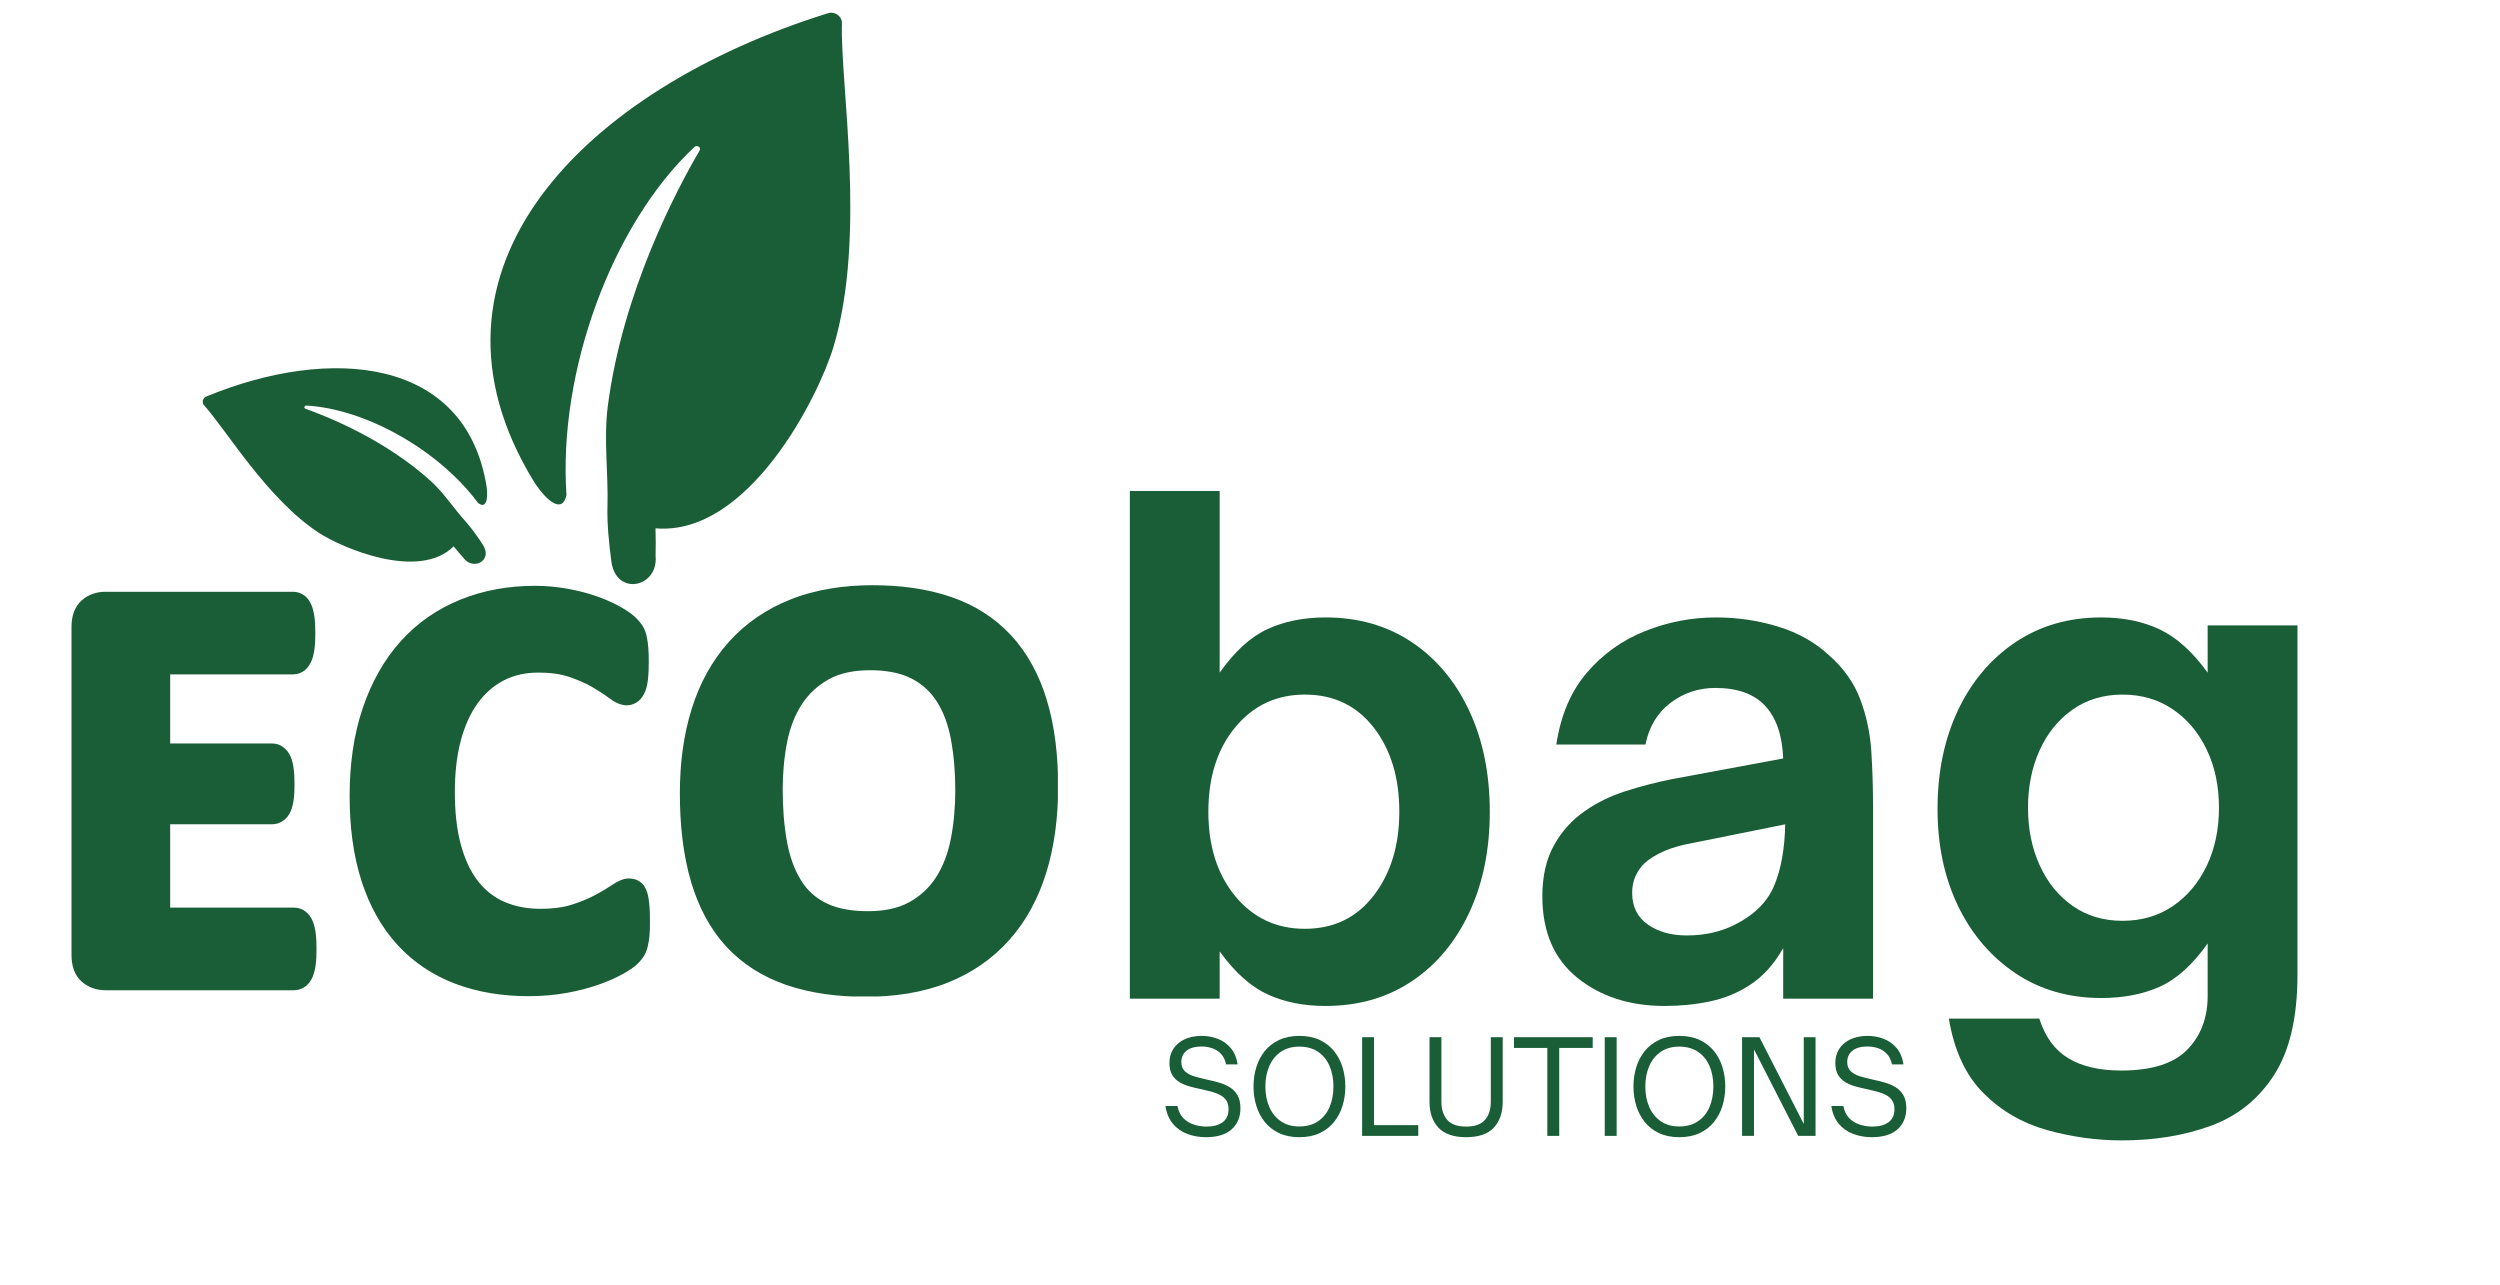
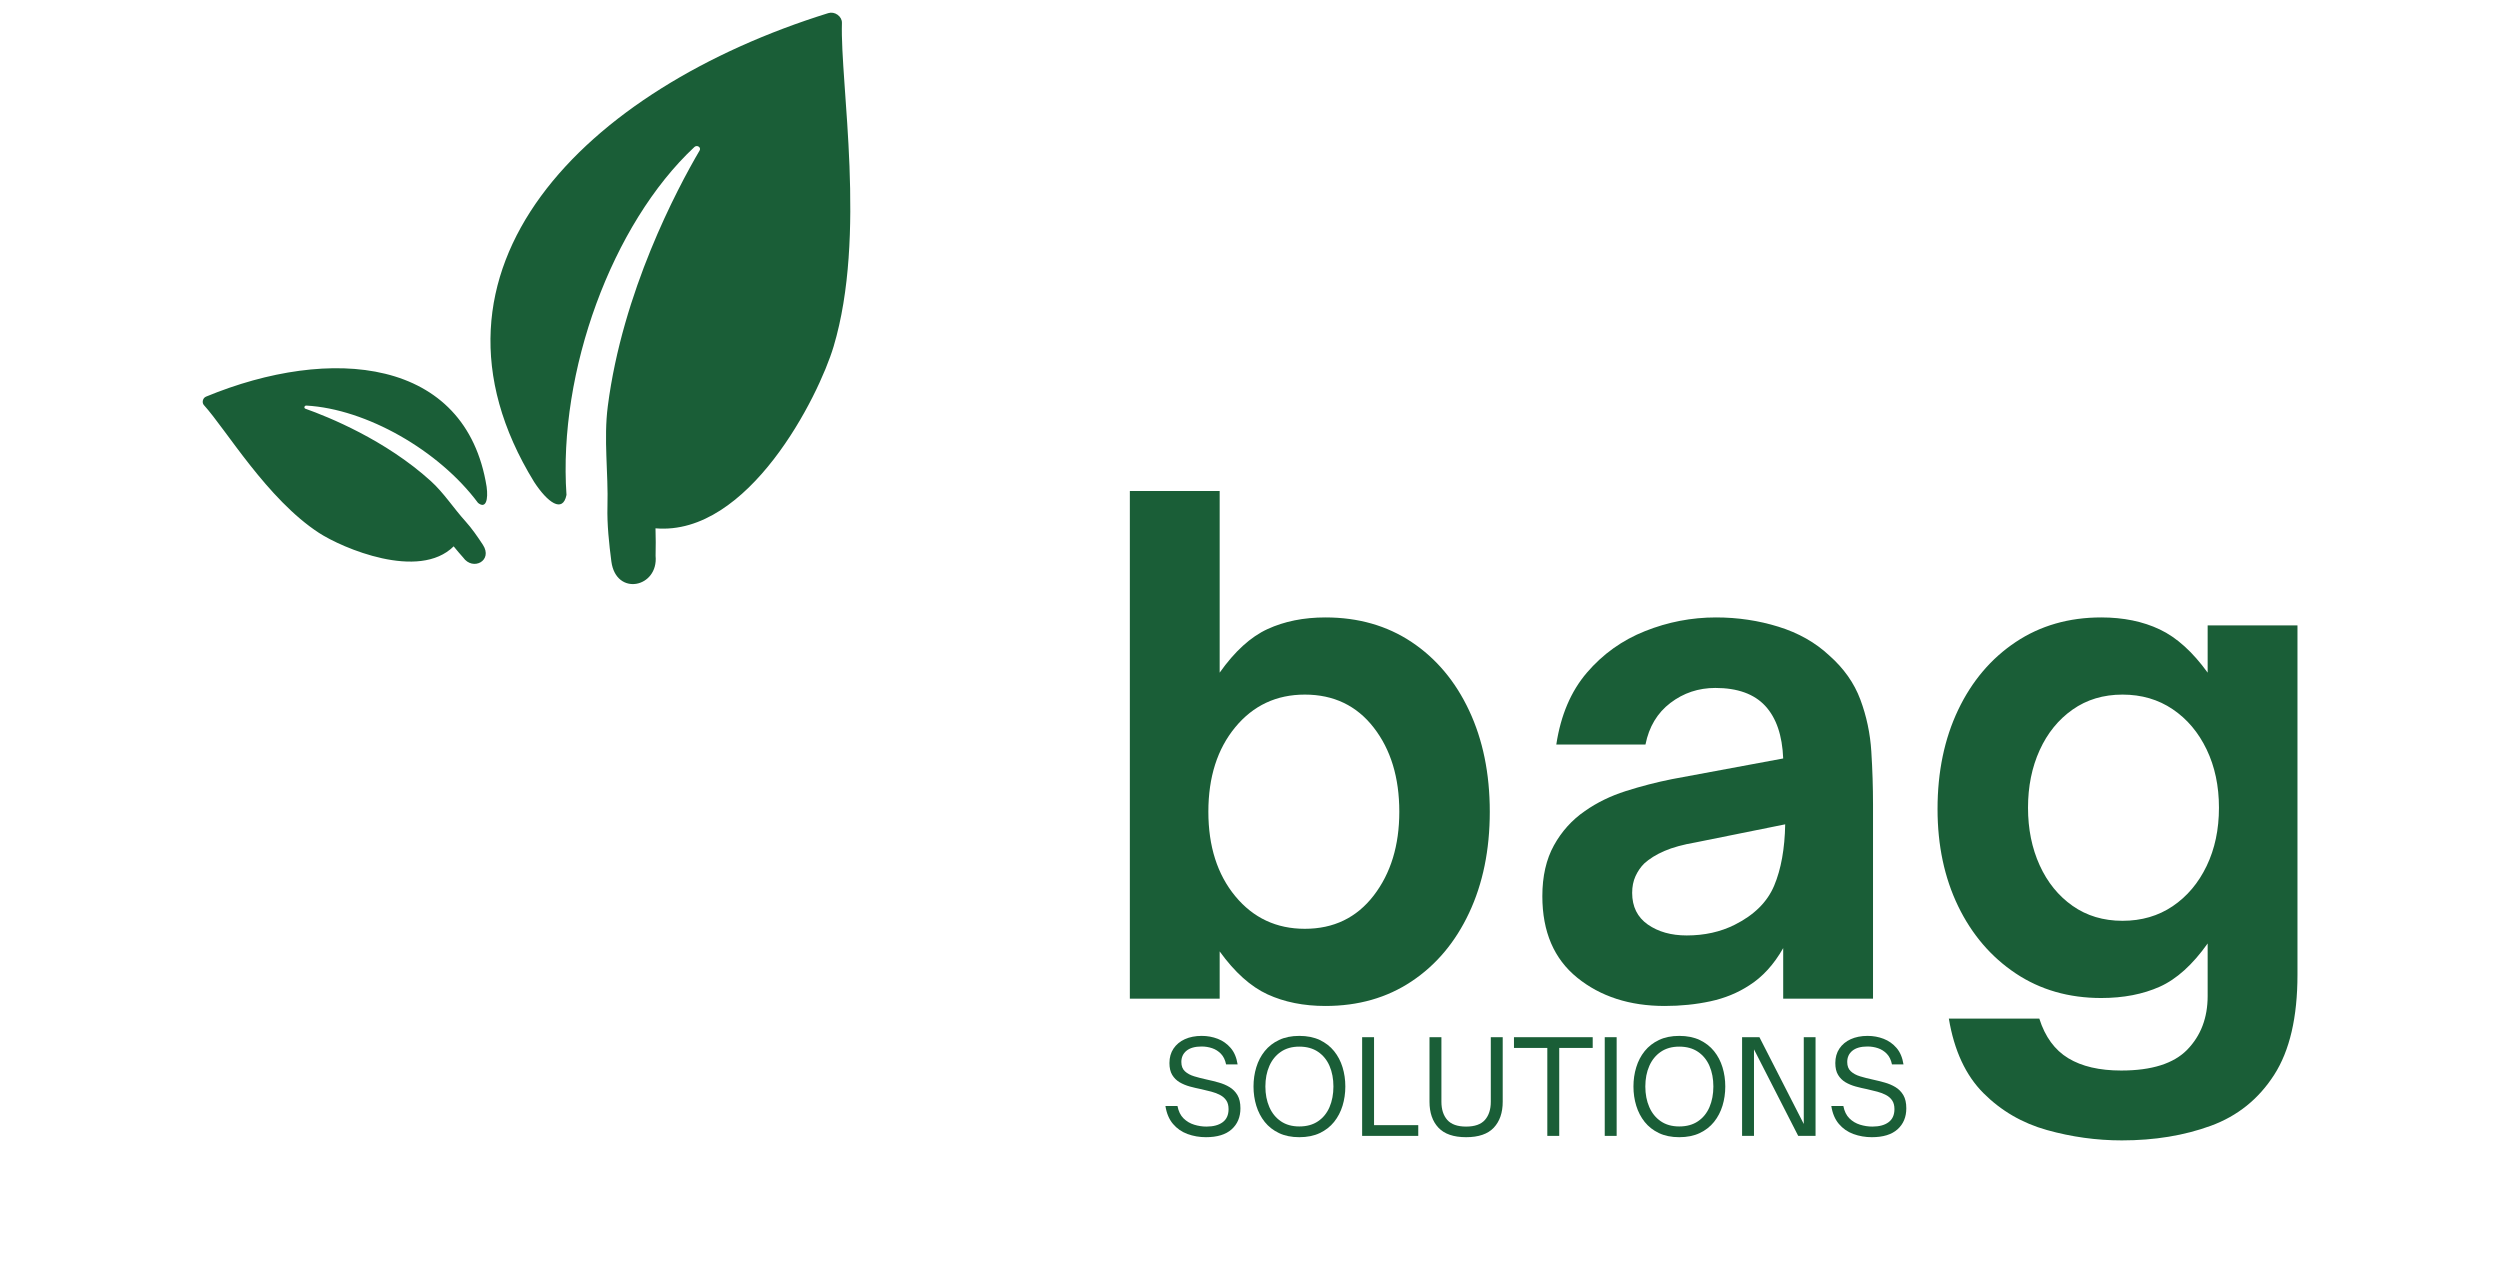
<svg xmlns="http://www.w3.org/2000/svg" width="1198" zoomAndPan="magnify" viewBox="0 0 898.5 462" height="616" preserveAspectRatio="xMidYMid meet" version="1.0">
  <defs>
    <g />
    <clipPath id="9ffcaa4c68">
-       <path d="M 25.656 210.137 L 380.207 210.137 L 380.207 358.125 L 25.656 358.125 Z M 25.656 210.137 " clip-rule="nonzero" />
-     </clipPath>
+       </clipPath>
    <clipPath id="171b096686">
      <path d="M 45 4 L 359 4 L 359 256 L 45 256 Z M 45 4 " clip-rule="nonzero" />
    </clipPath>
    <clipPath id="3f999726ea">
      <path d="M 0 73.312 L 316.992 0.172 L 358.953 182.043 L 41.965 255.184 Z M 0 73.312 " clip-rule="nonzero" />
    </clipPath>
    <clipPath id="1ba51d7f94">
      <path d="M 0 73.312 L 316.992 0.172 L 390.133 317.164 L 73.141 390.305 Z M 0 73.312 " clip-rule="nonzero" />
    </clipPath>
  </defs>
  <g clip-path="url(#9ffcaa4c68)">
    <path fill="#1a5e37" d="M 343.324 284.109 C 343.324 289.988 342.836 295.902 341.688 301.668 C 340.734 306.504 339.059 311.18 336.383 315.336 C 333.953 319.098 330.746 322.039 326.84 324.219 C 322.363 326.707 317.02 327.48 311.961 327.48 C 306.961 327.48 301.492 326.844 296.969 324.617 C 293.199 322.766 290.219 320.102 287.984 316.551 C 285.375 312.398 283.809 307.645 282.91 302.848 C 281.73 296.578 281.305 290.094 281.305 283.719 C 281.305 277.934 281.805 272.152 282.934 266.488 C 283.887 261.727 285.566 257.121 288.234 253.051 C 290.68 249.316 293.91 246.359 297.797 244.168 C 302.27 241.672 307.609 240.879 312.676 240.879 C 317.645 240.879 323.027 241.551 327.512 243.82 C 331.289 245.742 334.332 248.473 336.629 252.031 C 339.25 256.094 340.824 260.797 341.723 265.516 C 342.875 271.621 343.324 277.898 343.324 284.109 Z M 247.215 185.031 C 281.992 196.258 321.047 149.145 331.18 131.332 C 353.566 91.973 356.719 31.906 362.844 8.617 C 363.152 7.41 362.809 6.168 361.918 5.121 C 361.004 4.098 359.777 3.57 358.488 3.664 C 258.941 11.152 173.852 64.012 204.992 156.664 C 208.297 165.684 213.125 171.223 216.188 164.453 C 223.801 116.734 257.336 65.125 295.652 42.945 C 296.18 42.652 296.867 42.746 297.301 43.195 C 297.73 43.645 297.742 44.281 297.332 44.727 C 285.184 57.59 255.441 91.898 239.77 134.23 C 235.219 146.469 234.129 159.734 230.809 172.461 C 229.07 179.121 228.129 186.902 227.457 193.758 C 226.109 207.652 243.176 207.941 244.824 195.535 C 245.762 191.93 246.484 188.656 247.215 185.031 Z M 168.617 174.137 C 152.305 184.25 126 165.02 118.422 157.164 C 101.68 139.816 92.016 109.453 85.766 98.289 C 85.445 97.715 85.445 97.031 85.773 96.383 C 86.094 95.742 86.652 95.32 87.324 95.211 C 139.309 86.562 189.969 102.973 186.438 154.32 C 185.953 159.355 184.227 162.797 181.742 159.723 C 171.453 136.23 147.363 114.004 124.77 107.449 C 124.461 107.367 124.121 107.504 123.961 107.781 C 123.801 108.062 123.879 108.395 124.148 108.566 C 132.094 113.637 151.918 127.477 165.625 147.191 C 169.594 152.891 171.926 159.551 175.332 165.652 C 177.109 168.836 178.645 172.711 179.902 176.133 C 182.453 183.082 173.754 185.367 171.25 179.23 C 170.281 177.496 169.477 175.906 168.617 174.137 Z M 380.285 282.715 C 380.285 272.133 379.219 261.227 376.074 251.09 C 373.445 242.613 369.348 234.75 363.27 228.223 C 357.395 221.906 350.176 217.43 342.039 214.617 C 332.957 211.469 323.211 210.328 313.633 210.328 C 303.512 210.328 293.301 211.754 283.863 215.543 C 275.457 218.918 268.047 223.926 261.984 230.66 C 255.809 237.543 251.504 245.625 248.703 254.414 C 245.559 264.297 244.344 274.758 244.344 285.109 C 244.344 295.801 245.363 306.883 248.434 317.16 C 250.98 325.668 255 333.668 261.066 340.23 C 266.926 346.578 274.145 351.027 282.289 353.883 C 291.473 357.102 301.41 358.242 311.105 358.242 C 321.18 358.242 331.363 356.863 340.754 353.105 C 349.184 349.73 356.586 344.707 362.648 337.938 C 368.848 331.012 373.148 322.809 375.93 313.969 C 379.094 303.906 380.285 293.246 380.285 282.715 Z M 233.59 331.426 C 233.59 329.285 233.559 327.109 233.355 324.98 C 233.23 323.562 233.008 322.062 232.594 320.695 C 232.062 319.094 231.281 317.75 229.934 316.855 C 228.824 316.051 227.445 315.723 226.012 315.723 C 223.812 315.723 221.711 316.895 219.938 318.09 C 218.039 319.371 216.031 320.539 214.012 321.625 C 211.352 323.055 208.48 324.184 205.605 325.109 C 201.992 326.273 198.004 326.629 194.23 326.629 C 189.82 326.629 185.465 325.918 181.398 324.172 C 177.676 322.578 174.559 320.141 172.02 316.98 C 169.027 313.258 167.066 308.664 165.773 304.094 C 164.008 297.863 163.469 291.07 163.469 284.602 C 163.469 278.449 164.031 272.125 165.613 266.16 C 166.883 261.383 168.805 256.723 171.715 252.707 C 174.207 249.273 177.266 246.512 181.035 244.551 C 184.902 242.535 189.145 241.73 193.484 241.73 C 197.211 241.73 201.16 242.102 204.703 243.328 C 207.562 244.309 210.449 245.504 213.047 247.047 C 215.023 248.215 217.035 249.473 218.871 250.855 C 220.699 252.242 222.898 253.488 225.262 253.488 C 226.859 253.488 228.355 252.914 229.566 251.883 C 230.66 250.945 231.418 249.664 231.949 248.34 C 232.516 246.777 232.785 245.215 232.93 243.703 C 233.113 241.82 233.164 239.898 233.164 238.004 C 233.164 236.273 233.148 234.52 233.008 232.797 C 232.902 231.453 232.715 230.125 232.434 228.816 C 232.223 227.672 231.816 226.441 231.191 225.309 C 230.477 224.102 229.547 223.055 228.652 222.125 C 227.02 220.488 224.727 219.109 222.797 217.996 C 219.984 216.441 217.078 215.203 214.109 214.184 C 210.773 213.031 207.324 212.191 203.848 211.57 C 200.039 210.895 196.18 210.543 192.309 210.543 C 183.066 210.543 173.949 212.047 165.371 215.547 C 157.191 218.883 150.059 223.781 144.125 230.328 C 137.887 237.223 133.484 245.418 130.473 254.18 C 126.961 264.387 125.656 275.309 125.656 286.066 C 125.656 296.434 126.793 307.047 130.027 316.938 C 132.77 325.324 136.895 333.133 142.906 339.652 C 148.621 345.863 155.535 350.461 163.426 353.48 C 171.875 356.711 180.863 358.023 189.887 358.023 C 194.551 358.023 199.246 357.664 203.84 356.824 C 207.711 356.109 211.574 355.148 215.285 353.836 C 218.254 352.789 221.168 351.527 223.934 350.008 C 225.758 348.965 227.93 347.664 229.328 346.195 C 230.145 345.383 230.949 344.406 231.574 343.348 C 232.223 342.18 232.613 341.059 232.859 339.859 C 233.148 338.715 233.324 337.488 233.434 336.23 C 233.574 334.645 233.59 333.02 233.59 331.426 Z M 61.16 242.375 L 105.316 242.375 C 106.844 242.375 108.289 241.887 109.492 240.945 C 110.676 239.941 111.426 238.758 111.969 237.488 C 112.543 236.129 112.852 234.605 113.043 233.148 C 113.273 231.328 113.324 229.465 113.324 227.637 C 113.324 225.742 113.285 223.793 113.043 221.914 C 112.852 220.484 112.539 219.07 112.051 217.715 C 111.426 216.195 110.621 214.949 109.461 214.059 C 108.16 213.125 106.77 212.684 105.316 212.684 L 37.871 212.684 C 34.734 212.684 31.836 213.641 29.453 215.699 C 26.617 218.145 25.695 221.77 25.695 225.387 L 25.695 343.184 C 25.695 346.801 26.609 350.418 29.449 352.871 C 31.836 354.934 34.734 355.891 37.871 355.891 L 105.641 355.891 C 107.168 355.891 108.621 355.422 109.828 354.473 C 111.004 353.609 111.801 352.391 112.395 351 C 112.969 349.641 113.281 348.117 113.469 346.66 C 113.707 344.812 113.75 342.906 113.75 341.043 C 113.75 339.184 113.707 337.277 113.469 335.426 C 113.281 333.965 112.969 332.445 112.395 331.086 C 111.801 329.695 110.977 328.461 109.75 327.555 C 108.637 326.676 107.184 326.199 105.641 326.199 L 61.16 326.199 L 61.16 296.25 L 97.727 296.25 C 99.145 296.25 100.5 295.84 101.668 295.043 C 102.965 294.223 103.832 292.992 104.461 291.602 C 105.051 290.266 105.355 288.77 105.555 287.324 C 105.805 285.5 105.84 283.594 105.84 281.754 C 105.84 279.949 105.789 278.105 105.555 276.316 C 105.363 274.848 105.062 273.312 104.461 271.949 C 103.859 270.602 103.035 269.434 101.84 268.555 C 100.727 267.672 99.273 267.195 97.727 267.195 L 61.16 267.195 Z M 61.16 242.375 " fill-opacity="1" fill-rule="evenodd" />
  </g>
  <g fill="#1a5e37" fill-opacity="1">
    <g transform="translate(391.239, 358.92)">
      <g>
        <path d="M 85.125 2.625 C 77.312 2.625 70.375 1.234 64.312 -1.547 C 58.258 -4.336 52.523 -9.484 47.109 -16.984 L 47.109 0 L 14.828 0 L 14.828 -182.453 L 47.109 -182.453 L 47.109 -117.172 C 52.523 -124.828 58.258 -130.047 64.312 -132.828 C 70.375 -135.617 77.312 -137.016 85.125 -137.016 C 96.926 -137.016 107.25 -134.066 116.094 -128.172 C 124.938 -122.273 131.828 -114.066 136.766 -103.547 C 141.711 -93.023 144.188 -80.906 144.188 -67.188 C 144.188 -53.477 141.711 -41.363 136.766 -30.844 C 131.828 -20.32 124.938 -12.113 116.094 -6.219 C 107.25 -0.32 96.926 2.625 85.125 2.625 Z M 77.719 -25.109 C 88.082 -25.109 96.332 -29.094 102.469 -37.062 C 108.602 -45.031 111.672 -55.07 111.672 -67.188 C 111.672 -79.469 108.602 -89.551 102.469 -97.438 C 96.332 -105.332 88.082 -109.281 77.719 -109.281 C 67.508 -109.281 59.176 -105.375 52.719 -97.562 C 46.27 -89.75 43.047 -79.625 43.047 -67.188 C 43.047 -54.758 46.27 -44.641 52.719 -36.828 C 59.176 -29.016 67.508 -25.109 77.719 -25.109 Z M 77.719 -25.109 " />
      </g>
    </g>
  </g>
  <g fill="#1a5e37" fill-opacity="1">
    <g transform="translate(544.99, 358.92)">
      <g>
        <path d="M 53.328 2.625 C 40.734 2.625 30.25 -0.758 21.875 -7.531 C 13.508 -14.301 9.328 -24.066 9.328 -36.828 C 9.328 -43.992 10.719 -50.086 13.5 -55.109 C 16.289 -60.141 20 -64.25 24.625 -67.438 C 28.938 -70.469 33.836 -72.859 39.328 -74.609 C 44.828 -76.359 50.367 -77.789 55.953 -78.906 L 95.891 -86.328 C 95.566 -94.617 93.414 -100.914 89.438 -105.219 C 85.445 -109.52 79.469 -111.672 71.5 -111.672 C 65.438 -111.672 60.051 -109.875 55.344 -106.281 C 50.645 -102.695 47.66 -97.719 46.391 -91.344 L 14.344 -91.344 C 15.938 -101.863 19.602 -110.473 25.344 -117.172 C 31.082 -123.867 38.055 -128.848 46.266 -132.109 C 54.473 -135.379 62.961 -137.016 71.734 -137.016 C 79.547 -137.016 87.035 -135.898 94.203 -133.672 C 101.379 -131.441 107.441 -128.016 112.391 -123.391 C 117.648 -118.766 121.395 -113.461 123.625 -107.484 C 125.852 -101.504 127.164 -95.285 127.562 -88.828 C 127.969 -82.379 128.172 -76.047 128.172 -69.828 L 128.172 0 L 95.891 0 L 95.891 -18.172 C 92.547 -12.273 88.477 -7.812 83.688 -4.781 C 79.539 -2.07 74.879 -0.16 69.703 0.953 C 64.523 2.066 59.066 2.625 53.328 2.625 Z M 61.219 -22.719 C 67.594 -22.719 73.332 -23.992 78.438 -26.547 C 85.445 -30.047 90.188 -34.742 92.656 -40.641 C 95.133 -46.547 96.453 -53.883 96.609 -62.656 L 64.562 -56.188 C 59.938 -55.395 56.148 -54.359 53.203 -53.078 C 50.254 -51.805 47.82 -50.297 45.906 -48.547 C 44.633 -47.266 43.598 -45.75 42.797 -44 C 42.004 -42.25 41.609 -40.254 41.609 -38.016 C 41.609 -33.078 43.477 -29.289 47.219 -26.656 C 50.969 -24.031 55.633 -22.719 61.219 -22.719 Z M 61.219 -22.719 " />
      </g>
    </g>
  </g>
  <g fill="#1a5e37" fill-opacity="1">
    <g transform="translate(686.306, 358.92)">
      <g>
        <path d="M 76.281 50.938 C 67.195 50.938 58.227 49.695 49.375 47.219 C 40.531 44.75 32.922 40.328 26.547 33.953 C 20.172 27.578 16.023 18.648 14.109 7.172 L 46.625 7.172 C 48.695 13.711 52.164 18.457 57.031 21.406 C 61.895 24.352 68.234 25.828 76.047 25.828 C 87.047 25.828 94.973 23.316 99.828 18.297 C 104.691 13.273 107.125 6.859 107.125 -0.953 L 107.125 -19.844 C 101.707 -12.195 95.969 -7.016 89.906 -4.297 C 83.852 -1.586 76.844 -0.234 68.875 -0.234 C 57.227 -0.234 46.984 -3.18 38.141 -9.078 C 29.297 -14.984 22.398 -23.035 17.453 -33.234 C 12.516 -43.441 10.047 -55.082 10.047 -68.156 C 10.047 -81.539 12.516 -93.414 17.453 -103.781 C 22.398 -114.145 29.297 -122.273 38.141 -128.172 C 46.984 -134.066 57.227 -137.016 68.875 -137.016 C 76.844 -137.016 83.852 -135.578 89.906 -132.703 C 95.969 -129.836 101.707 -124.66 107.125 -117.172 L 107.125 -134.156 L 139.406 -134.156 L 139.406 -8.609 C 139.406 6.691 136.613 18.688 131.031 27.375 C 125.457 36.062 117.883 42.16 108.312 45.672 C 98.75 49.18 88.07 50.938 76.281 50.938 Z M 76.516 -27.984 C 83.367 -27.984 89.383 -29.734 94.562 -33.234 C 99.75 -36.742 103.816 -41.566 106.766 -47.703 C 109.711 -53.836 111.188 -60.812 111.188 -68.625 C 111.188 -76.438 109.711 -83.41 106.766 -89.547 C 103.816 -95.691 99.75 -100.516 94.562 -104.016 C 89.383 -107.523 83.367 -109.281 76.516 -109.281 C 69.66 -109.281 63.68 -107.484 58.578 -103.891 C 53.484 -100.305 49.539 -95.445 46.75 -89.312 C 43.957 -83.176 42.562 -76.281 42.562 -68.625 C 42.562 -60.977 43.957 -54.082 46.75 -47.938 C 49.539 -41.801 53.484 -36.941 58.578 -33.359 C 63.68 -29.773 69.66 -27.984 76.516 -27.984 Z M 76.516 -27.984 " />
      </g>
    </g>
  </g>
  <g clip-path="url(#171b096686)">
    <g clip-path="url(#3f999726ea)">
      <g clip-path="url(#1ba51d7f94)">
        <path fill="#1a5e37" d="M 341.984 258.652 C 343.195 263.91 343.98 269.297 344.145 274.691 C 344.289 279.215 343.754 283.742 342.219 288.012 C 340.824 291.875 338.562 295.168 335.52 297.922 C 332.027 301.07 327.406 302.867 322.883 303.91 C 318.414 304.941 313.391 305.5 308.883 304.441 C 305.133 303.566 301.918 301.797 299.188 299.082 C 295.996 295.91 293.613 291.98 291.82 287.875 C 289.473 282.512 287.754 276.801 286.438 271.098 C 285.242 265.926 284.496 260.656 284.34 255.352 C 284.207 250.898 284.758 246.438 286.309 242.242 C 287.723 238.398 290 235.086 293.027 232.328 C 296.512 229.172 301.121 227.359 305.652 226.316 C 310.098 225.289 315.051 224.777 319.527 225.883 C 323.305 226.824 326.586 228.637 329.379 231.344 C 332.559 234.438 334.938 238.316 336.715 242.355 C 339.004 247.578 340.699 253.098 341.984 258.652 Z M 235.586 189.879 C 269.004 192.738 294.211 142.551 299.598 124.527 C 311.496 84.711 301.922 30.34 302.59 8.25 C 302.621 7.105 302.055 6.066 301.043 5.316 C 300.016 4.586 298.809 4.367 297.676 4.719 C 210.195 31.953 145.008 96.785 191.973 173.223 C 196.793 180.605 202.25 184.562 203.594 177.879 C 200.555 133.629 219.898 80.555 249.586 52.816 C 249.996 52.445 250.633 52.387 251.109 52.699 C 251.59 53.012 251.73 53.578 251.457 54.059 C 243.246 68.07 223.727 104.887 218.445 145.984 C 216.902 157.867 218.664 169.953 218.32 182.02 C 218.141 188.336 218.902 195.492 219.719 201.758 C 221.383 214.461 236.703 211.199 235.617 199.766 C 235.711 196.344 235.68 193.27 235.586 189.879 Z M 163.051 196.355 C 150.547 208.762 123.055 196.992 114.656 191.531 C 96.102 179.473 81.195 154.312 73.305 145.617 C 72.898 145.168 72.758 144.559 72.914 143.914 C 73.07 143.273 73.484 142.781 74.059 142.543 C 118.766 124.082 167.461 128.305 174.895 174.953 C 175.504 179.559 174.668 182.992 171.812 180.754 C 157.766 161.867 131.633 146.961 110.074 145.762 C 109.781 145.75 109.508 145.945 109.422 146.223 C 109.336 146.512 109.473 146.793 109.75 146.891 C 117.902 149.785 138.488 158.07 154.812 172.871 C 159.535 177.152 162.996 182.625 167.305 187.379 C 169.551 189.859 171.723 193.008 173.555 195.809 C 177.266 201.496 169.961 205.336 166.453 200.363 C 165.227 199.012 164.184 197.758 163.051 196.355 Z M 374.75 249.777 C 372.566 240.312 369.363 230.781 364.457 222.363 C 360.359 215.324 355.07 209.141 348.289 204.559 C 341.734 200.121 334.352 197.605 326.492 196.77 C 317.723 195.828 308.773 196.82 300.203 198.797 C 291.152 200.883 282.312 204.266 274.66 209.602 C 267.84 214.352 262.242 220.363 258.211 227.637 C 254.105 235.066 251.926 243.184 251.234 251.617 C 250.461 261.109 251.535 270.715 253.672 279.969 C 255.875 289.531 259.074 299.23 263.941 307.789 C 267.977 314.875 273.219 321.199 279.996 325.812 C 286.551 330.281 293.926 332.773 301.797 333.645 C 310.672 334.629 319.797 333.598 328.465 331.598 C 337.477 329.52 346.297 326.184 353.922 320.887 C 360.766 316.129 366.348 310.105 370.371 302.801 C 374.488 295.328 376.641 287.109 377.305 278.625 C 378.055 268.977 376.922 259.195 374.75 249.777 Z M 253.609 323.609 C 253.168 321.699 252.691 319.758 252.074 317.895 C 251.664 316.652 251.156 315.355 250.504 314.219 C 249.699 312.895 248.723 311.859 247.332 311.332 C 246.176 310.844 244.875 310.836 243.594 311.133 C 241.625 311.586 239.988 313.066 238.648 314.5 C 237.215 316.039 235.66 317.496 234.078 318.887 C 231.992 320.711 229.66 322.316 227.281 323.734 C 224.289 325.523 220.797 326.664 217.422 327.441 C 213.477 328.352 209.438 328.617 205.438 327.895 C 201.781 327.234 198.488 325.699 195.566 323.398 C 192.121 320.688 189.422 316.984 187.324 313.16 C 184.457 307.953 182.574 301.988 181.238 296.207 C 179.969 290.699 179.164 284.934 179.352 279.27 C 179.5 274.734 180.258 270.172 182.031 265.98 C 183.551 262.395 185.719 259.293 188.684 256.762 C 191.727 254.16 195.355 252.566 199.234 251.672 C 202.57 250.902 206.18 250.418 209.598 250.785 C 212.355 251.07 215.184 251.547 217.824 252.387 C 219.836 253.023 221.895 253.734 223.82 254.594 C 225.742 255.457 227.965 256.117 230.082 255.629 C 231.508 255.301 232.727 254.477 233.598 253.305 C 234.383 252.242 234.797 250.941 235 249.645 C 235.184 248.133 235.102 246.68 234.918 245.297 C 234.695 243.574 234.344 241.844 233.953 240.148 C 233.594 238.605 233.219 237.035 232.738 235.523 C 232.367 234.348 231.926 233.195 231.402 232.086 C 230.977 231.102 230.359 230.086 229.566 229.207 C 228.68 228.273 227.633 227.527 226.641 226.879 C 224.844 225.754 222.508 224.996 220.551 224.398 C 217.715 223.586 214.863 223.078 211.996 222.781 C 208.777 222.438 205.516 222.398 202.281 222.559 C 198.73 222.742 195.211 223.227 191.75 224.023 C 183.484 225.93 175.637 229.156 168.691 234.055 C 162.066 238.727 156.695 244.578 152.738 251.66 C 148.582 259.113 146.34 267.348 145.453 275.809 C 144.414 285.66 145.504 295.695 147.727 305.316 C 149.863 314.586 153.07 323.848 158.004 332.023 C 162.188 338.957 167.484 345.09 174.207 349.68 C 180.602 354.055 187.734 356.742 195.414 357.812 C 203.637 358.957 211.945 358.277 220.016 356.418 C 224.188 355.453 228.309 354.164 232.242 352.461 C 235.559 351.023 238.816 349.371 241.863 347.43 C 244.305 345.879 246.648 344.148 248.809 342.223 C 250.223 340.914 251.898 339.301 252.848 337.699 C 253.406 336.801 253.926 335.766 254.266 334.688 C 254.605 333.512 254.727 332.43 254.695 331.301 C 254.719 330.223 254.625 329.086 254.461 327.938 C 254.258 326.492 253.941 325.039 253.609 323.609 Z M 81.031 279.551 L 120.52 270.441 C 121.883 270.125 123.074 269.391 123.957 268.301 C 124.809 267.16 125.234 265.945 125.457 264.699 C 125.691 263.363 125.656 261.938 125.523 260.598 C 125.355 258.918 125.016 257.242 124.641 255.609 C 124.246 253.914 123.812 252.176 123.207 250.547 C 122.742 249.309 122.168 248.109 121.453 246.996 C 120.578 245.77 119.602 244.82 118.383 244.262 C 117.027 243.695 115.691 243.586 114.395 243.887 L 54.074 257.805 C 51.27 258.453 48.875 259.906 47.168 262.238 C 45.137 265.012 45.062 268.441 45.809 271.676 L 70.117 377.023 C 70.863 380.258 72.426 383.305 75.469 384.914 C 78.031 386.266 80.82 386.523 83.625 385.879 L 144.23 371.895 C 145.598 371.578 146.801 370.855 147.684 369.762 C 148.559 368.746 149.02 367.492 149.262 366.125 C 149.496 364.793 149.461 363.363 149.328 362.023 C 149.16 360.32 148.805 358.605 148.422 356.941 C 148.039 355.277 147.605 353.582 147.008 351.973 C 146.539 350.707 145.949 349.41 145.152 348.316 C 144.336 347.195 143.344 346.262 142.059 345.699 C 140.883 345.148 139.488 345.02 138.105 345.34 L 98.328 354.52 L 92.148 327.73 L 124.848 320.188 C 126.117 319.895 127.242 319.25 128.121 318.293 C 129.113 317.293 129.637 316.012 129.91 314.641 C 130.164 313.324 130.129 311.922 130.008 310.59 C 129.855 308.906 129.492 307.195 129.113 305.551 C 128.738 303.938 128.312 302.297 127.738 300.742 C 127.262 299.469 126.676 298.16 125.855 297.066 C 125.043 295.984 124.062 295.109 122.809 294.57 C 121.633 294.012 120.234 293.883 118.855 294.203 L 86.152 301.75 Z M 81.031 279.551 " fill-opacity="1" fill-rule="evenodd" />
      </g>
    </g>
  </g>
  <g fill="#1a5e37" fill-opacity="1">
    <g transform="translate(416.905, 408.237)">
      <g>
        <path d="M 16.5 0.469 C 14.176 0.469 11.973 0.086 9.891 -0.672 C 7.816 -1.43 6.078 -2.641 4.672 -4.297 C 3.266 -5.953 2.359 -8.098 1.953 -10.734 L 6.281 -10.734 C 6.645 -8.848 7.367 -7.367 8.453 -6.297 C 9.547 -5.223 10.828 -4.461 12.297 -4.016 C 13.766 -3.566 15.227 -3.344 16.688 -3.344 C 19.164 -3.344 21.109 -3.863 22.516 -4.906 C 23.93 -5.945 24.641 -7.52 24.641 -9.625 C 24.641 -10.895 24.367 -11.93 23.828 -12.734 C 23.285 -13.547 22.547 -14.195 21.609 -14.688 C 20.68 -15.188 19.633 -15.586 18.469 -15.891 C 17.312 -16.203 16.098 -16.5 14.828 -16.781 C 13.43 -17.062 12.055 -17.383 10.703 -17.75 C 9.359 -18.125 8.133 -18.633 7.031 -19.281 C 5.938 -19.938 5.055 -20.812 4.391 -21.906 C 3.723 -23.008 3.391 -24.43 3.391 -26.172 C 3.391 -28.18 3.879 -29.914 4.859 -31.375 C 5.836 -32.832 7.191 -33.957 8.922 -34.75 C 10.66 -35.539 12.691 -35.938 15.016 -35.938 C 17.023 -35.938 18.938 -35.586 20.75 -34.891 C 22.562 -34.191 24.109 -33.098 25.391 -31.609 C 26.68 -30.117 27.516 -28.148 27.891 -25.703 L 23.75 -25.703 C 23.414 -27.316 22.797 -28.586 21.891 -29.516 C 20.992 -30.441 19.941 -31.109 18.734 -31.516 C 17.523 -31.922 16.27 -32.125 14.969 -32.125 C 12.582 -32.125 10.77 -31.617 9.531 -30.609 C 8.289 -29.598 7.672 -28.242 7.672 -26.547 C 7.672 -25.117 8.098 -24.008 8.953 -23.219 C 9.805 -22.426 10.922 -21.82 12.297 -21.406 C 13.672 -20.988 15.148 -20.609 16.734 -20.266 C 18.191 -19.953 19.641 -19.594 21.078 -19.188 C 22.523 -18.789 23.836 -18.234 25.016 -17.516 C 26.191 -16.805 27.133 -15.848 27.844 -14.641 C 28.551 -13.43 28.906 -11.852 28.906 -9.906 C 28.906 -6.77 27.852 -4.254 25.75 -2.359 C 23.645 -0.473 20.562 0.469 16.5 0.469 Z M 16.5 0.469 " />
      </g>
    </g>
  </g>
  <g fill="#1a5e37" fill-opacity="1">
    <g transform="translate(448.185, 408.237)">
      <g>
        <path d="M 18.781 0.469 C 15.988 0.469 13.562 -0.02 11.5 -1 C 9.438 -1.977 7.723 -3.316 6.359 -5.016 C 5.004 -6.723 3.992 -8.664 3.328 -10.844 C 2.66 -13.031 2.328 -15.332 2.328 -17.75 C 2.328 -20.176 2.66 -22.477 3.328 -24.656 C 3.992 -26.844 5.004 -28.781 6.359 -30.469 C 7.723 -32.156 9.438 -33.488 11.5 -34.469 C 13.562 -35.445 15.988 -35.938 18.781 -35.938 C 21.602 -35.938 24.051 -35.445 26.125 -34.469 C 28.195 -33.488 29.914 -32.156 31.281 -30.469 C 32.645 -28.781 33.66 -26.844 34.328 -24.656 C 34.992 -22.477 35.328 -20.176 35.328 -17.75 C 35.328 -15.332 34.992 -13.031 34.328 -10.844 C 33.66 -8.664 32.645 -6.723 31.281 -5.016 C 29.914 -3.316 28.195 -1.977 26.125 -1 C 24.051 -0.02 21.602 0.469 18.781 0.469 Z M 18.781 -3.391 C 21.445 -3.391 23.691 -4.008 25.516 -5.25 C 27.348 -6.488 28.727 -8.191 29.656 -10.359 C 30.582 -12.535 31.047 -15 31.047 -17.75 C 31.047 -20.508 30.582 -22.969 29.656 -25.125 C 28.727 -27.281 27.348 -28.977 25.516 -30.219 C 23.691 -31.457 21.445 -32.078 18.781 -32.078 C 16.176 -32.078 13.969 -31.457 12.156 -30.219 C 10.344 -28.977 8.961 -27.281 8.016 -25.125 C 7.066 -22.969 6.594 -20.508 6.594 -17.75 C 6.594 -15 7.066 -12.535 8.016 -10.359 C 8.961 -8.191 10.344 -6.488 12.156 -5.25 C 13.969 -4.008 16.176 -3.391 18.781 -3.391 Z M 18.781 -3.391 " />
      </g>
    </g>
  </g>
  <g fill="#1a5e37" fill-opacity="1">
    <g transform="translate(485.878, 408.237)">
      <g>
        <path d="M 23.844 0 L 3.672 0 L 3.672 -35.469 L 7.953 -35.469 L 7.953 -3.859 L 23.844 -3.859 Z M 23.844 0 " />
      </g>
    </g>
  </g>
  <g fill="#1a5e37" fill-opacity="1">
    <g transform="translate(510.419, 408.237)">
      <g>
        <path d="M 16.5 0.469 C 12.008 0.469 8.691 -0.672 6.547 -2.953 C 4.41 -5.234 3.344 -8.336 3.344 -12.266 L 3.344 -35.469 L 7.625 -35.469 L 7.625 -12.266 C 7.625 -9.516 8.328 -7.336 9.734 -5.734 C 11.148 -4.141 13.406 -3.344 16.5 -3.344 C 19.602 -3.344 21.859 -4.141 23.266 -5.734 C 24.672 -7.336 25.375 -9.516 25.375 -12.266 L 25.375 -35.469 L 29.656 -35.469 L 29.656 -12.266 C 29.656 -8.336 28.586 -5.234 26.453 -2.953 C 24.316 -0.672 21 0.469 16.5 0.469 Z M 16.5 0.469 " />
      </g>
    </g>
  </g>
  <g fill="#1a5e37" fill-opacity="1">
    <g transform="translate(543.465, 408.237)">
      <g>
        <path d="M 16.922 0 L 12.641 0 L 12.641 -31.609 L 0.656 -31.609 L 0.656 -35.469 L 28.953 -35.469 L 28.953 -31.609 L 16.922 -31.609 Z M 16.922 0 " />
      </g>
    </g>
  </g>
  <g fill="#1a5e37" fill-opacity="1">
    <g transform="translate(573.071, 408.237)">
      <g>
        <path d="M 7.953 0 L 3.672 0 L 3.672 -35.469 L 7.953 -35.469 Z M 7.953 0 " />
      </g>
    </g>
  </g>
  <g fill="#1a5e37" fill-opacity="1">
    <g transform="translate(584.737, 408.237)">
      <g>
        <path d="M 18.781 0.469 C 15.988 0.469 13.562 -0.02 11.5 -1 C 9.438 -1.977 7.723 -3.316 6.359 -5.016 C 5.004 -6.723 3.992 -8.664 3.328 -10.844 C 2.66 -13.031 2.328 -15.332 2.328 -17.75 C 2.328 -20.176 2.66 -22.477 3.328 -24.656 C 3.992 -26.844 5.004 -28.781 6.359 -30.469 C 7.723 -32.156 9.438 -33.488 11.5 -34.469 C 13.562 -35.445 15.988 -35.938 18.781 -35.938 C 21.602 -35.938 24.051 -35.445 26.125 -34.469 C 28.195 -33.488 29.914 -32.156 31.281 -30.469 C 32.645 -28.781 33.66 -26.844 34.328 -24.656 C 34.992 -22.477 35.328 -20.176 35.328 -17.75 C 35.328 -15.332 34.992 -13.031 34.328 -10.844 C 33.66 -8.664 32.645 -6.723 31.281 -5.016 C 29.914 -3.316 28.195 -1.977 26.125 -1 C 24.051 -0.02 21.602 0.469 18.781 0.469 Z M 18.781 -3.391 C 21.445 -3.391 23.691 -4.008 25.516 -5.25 C 27.348 -6.488 28.727 -8.191 29.656 -10.359 C 30.582 -12.535 31.047 -15 31.047 -17.75 C 31.047 -20.508 30.582 -22.969 29.656 -25.125 C 28.727 -27.281 27.348 -28.977 25.516 -30.219 C 23.691 -31.457 21.445 -32.078 18.781 -32.078 C 16.176 -32.078 13.969 -31.457 12.156 -30.219 C 10.344 -28.977 8.961 -27.281 8.016 -25.125 C 7.066 -22.969 6.594 -20.508 6.594 -17.75 C 6.594 -15 7.066 -12.535 8.016 -10.359 C 8.961 -8.191 10.344 -6.488 12.156 -5.25 C 13.969 -4.008 16.176 -3.391 18.781 -3.391 Z M 18.781 -3.391 " />
      </g>
    </g>
  </g>
  <g fill="#1a5e37" fill-opacity="1">
    <g transform="translate(622.431, 408.237)">
      <g>
        <path d="M 7.953 0 L 3.672 0 L 3.672 -35.469 L 9.906 -35.469 L 25.844 -4.281 L 25.844 -35.469 L 30.078 -35.469 L 30.078 0 L 23.844 0 L 7.953 -31.094 Z M 7.953 0 " />
      </g>
    </g>
  </g>
  <g fill="#1a5e37" fill-opacity="1">
    <g transform="translate(656.221, 408.237)">
      <g>
        <path d="M 16.5 0.469 C 14.176 0.469 11.973 0.086 9.891 -0.672 C 7.816 -1.43 6.078 -2.641 4.672 -4.297 C 3.266 -5.953 2.359 -8.098 1.953 -10.734 L 6.281 -10.734 C 6.645 -8.848 7.367 -7.367 8.453 -6.297 C 9.547 -5.223 10.828 -4.461 12.297 -4.016 C 13.766 -3.566 15.227 -3.344 16.688 -3.344 C 19.164 -3.344 21.109 -3.863 22.516 -4.906 C 23.93 -5.945 24.641 -7.52 24.641 -9.625 C 24.641 -10.895 24.367 -11.93 23.828 -12.734 C 23.285 -13.547 22.547 -14.195 21.609 -14.688 C 20.68 -15.188 19.633 -15.586 18.469 -15.891 C 17.312 -16.203 16.098 -16.5 14.828 -16.781 C 13.43 -17.062 12.055 -17.383 10.703 -17.75 C 9.359 -18.125 8.133 -18.633 7.031 -19.281 C 5.938 -19.938 5.055 -20.812 4.391 -21.906 C 3.723 -23.008 3.391 -24.43 3.391 -26.172 C 3.391 -28.18 3.879 -29.914 4.859 -31.375 C 5.836 -32.832 7.191 -33.957 8.922 -34.75 C 10.66 -35.539 12.691 -35.938 15.016 -35.938 C 17.023 -35.938 18.938 -35.586 20.75 -34.891 C 22.562 -34.191 24.109 -33.098 25.391 -31.609 C 26.68 -30.117 27.516 -28.148 27.891 -25.703 L 23.75 -25.703 C 23.414 -27.316 22.797 -28.586 21.891 -29.516 C 20.992 -30.441 19.941 -31.109 18.734 -31.516 C 17.523 -31.922 16.27 -32.125 14.969 -32.125 C 12.582 -32.125 10.77 -31.617 9.531 -30.609 C 8.289 -29.598 7.672 -28.242 7.672 -26.547 C 7.672 -25.117 8.098 -24.008 8.953 -23.219 C 9.805 -22.426 10.922 -21.82 12.297 -21.406 C 13.672 -20.988 15.148 -20.609 16.734 -20.266 C 18.191 -19.953 19.641 -19.594 21.078 -19.188 C 22.523 -18.789 23.836 -18.234 25.016 -17.516 C 26.191 -16.805 27.133 -15.848 27.844 -14.641 C 28.551 -13.43 28.906 -11.852 28.906 -9.906 C 28.906 -6.77 27.852 -4.254 25.75 -2.359 C 23.645 -0.473 20.562 0.469 16.5 0.469 Z M 16.5 0.469 " />
      </g>
    </g>
  </g>
</svg>